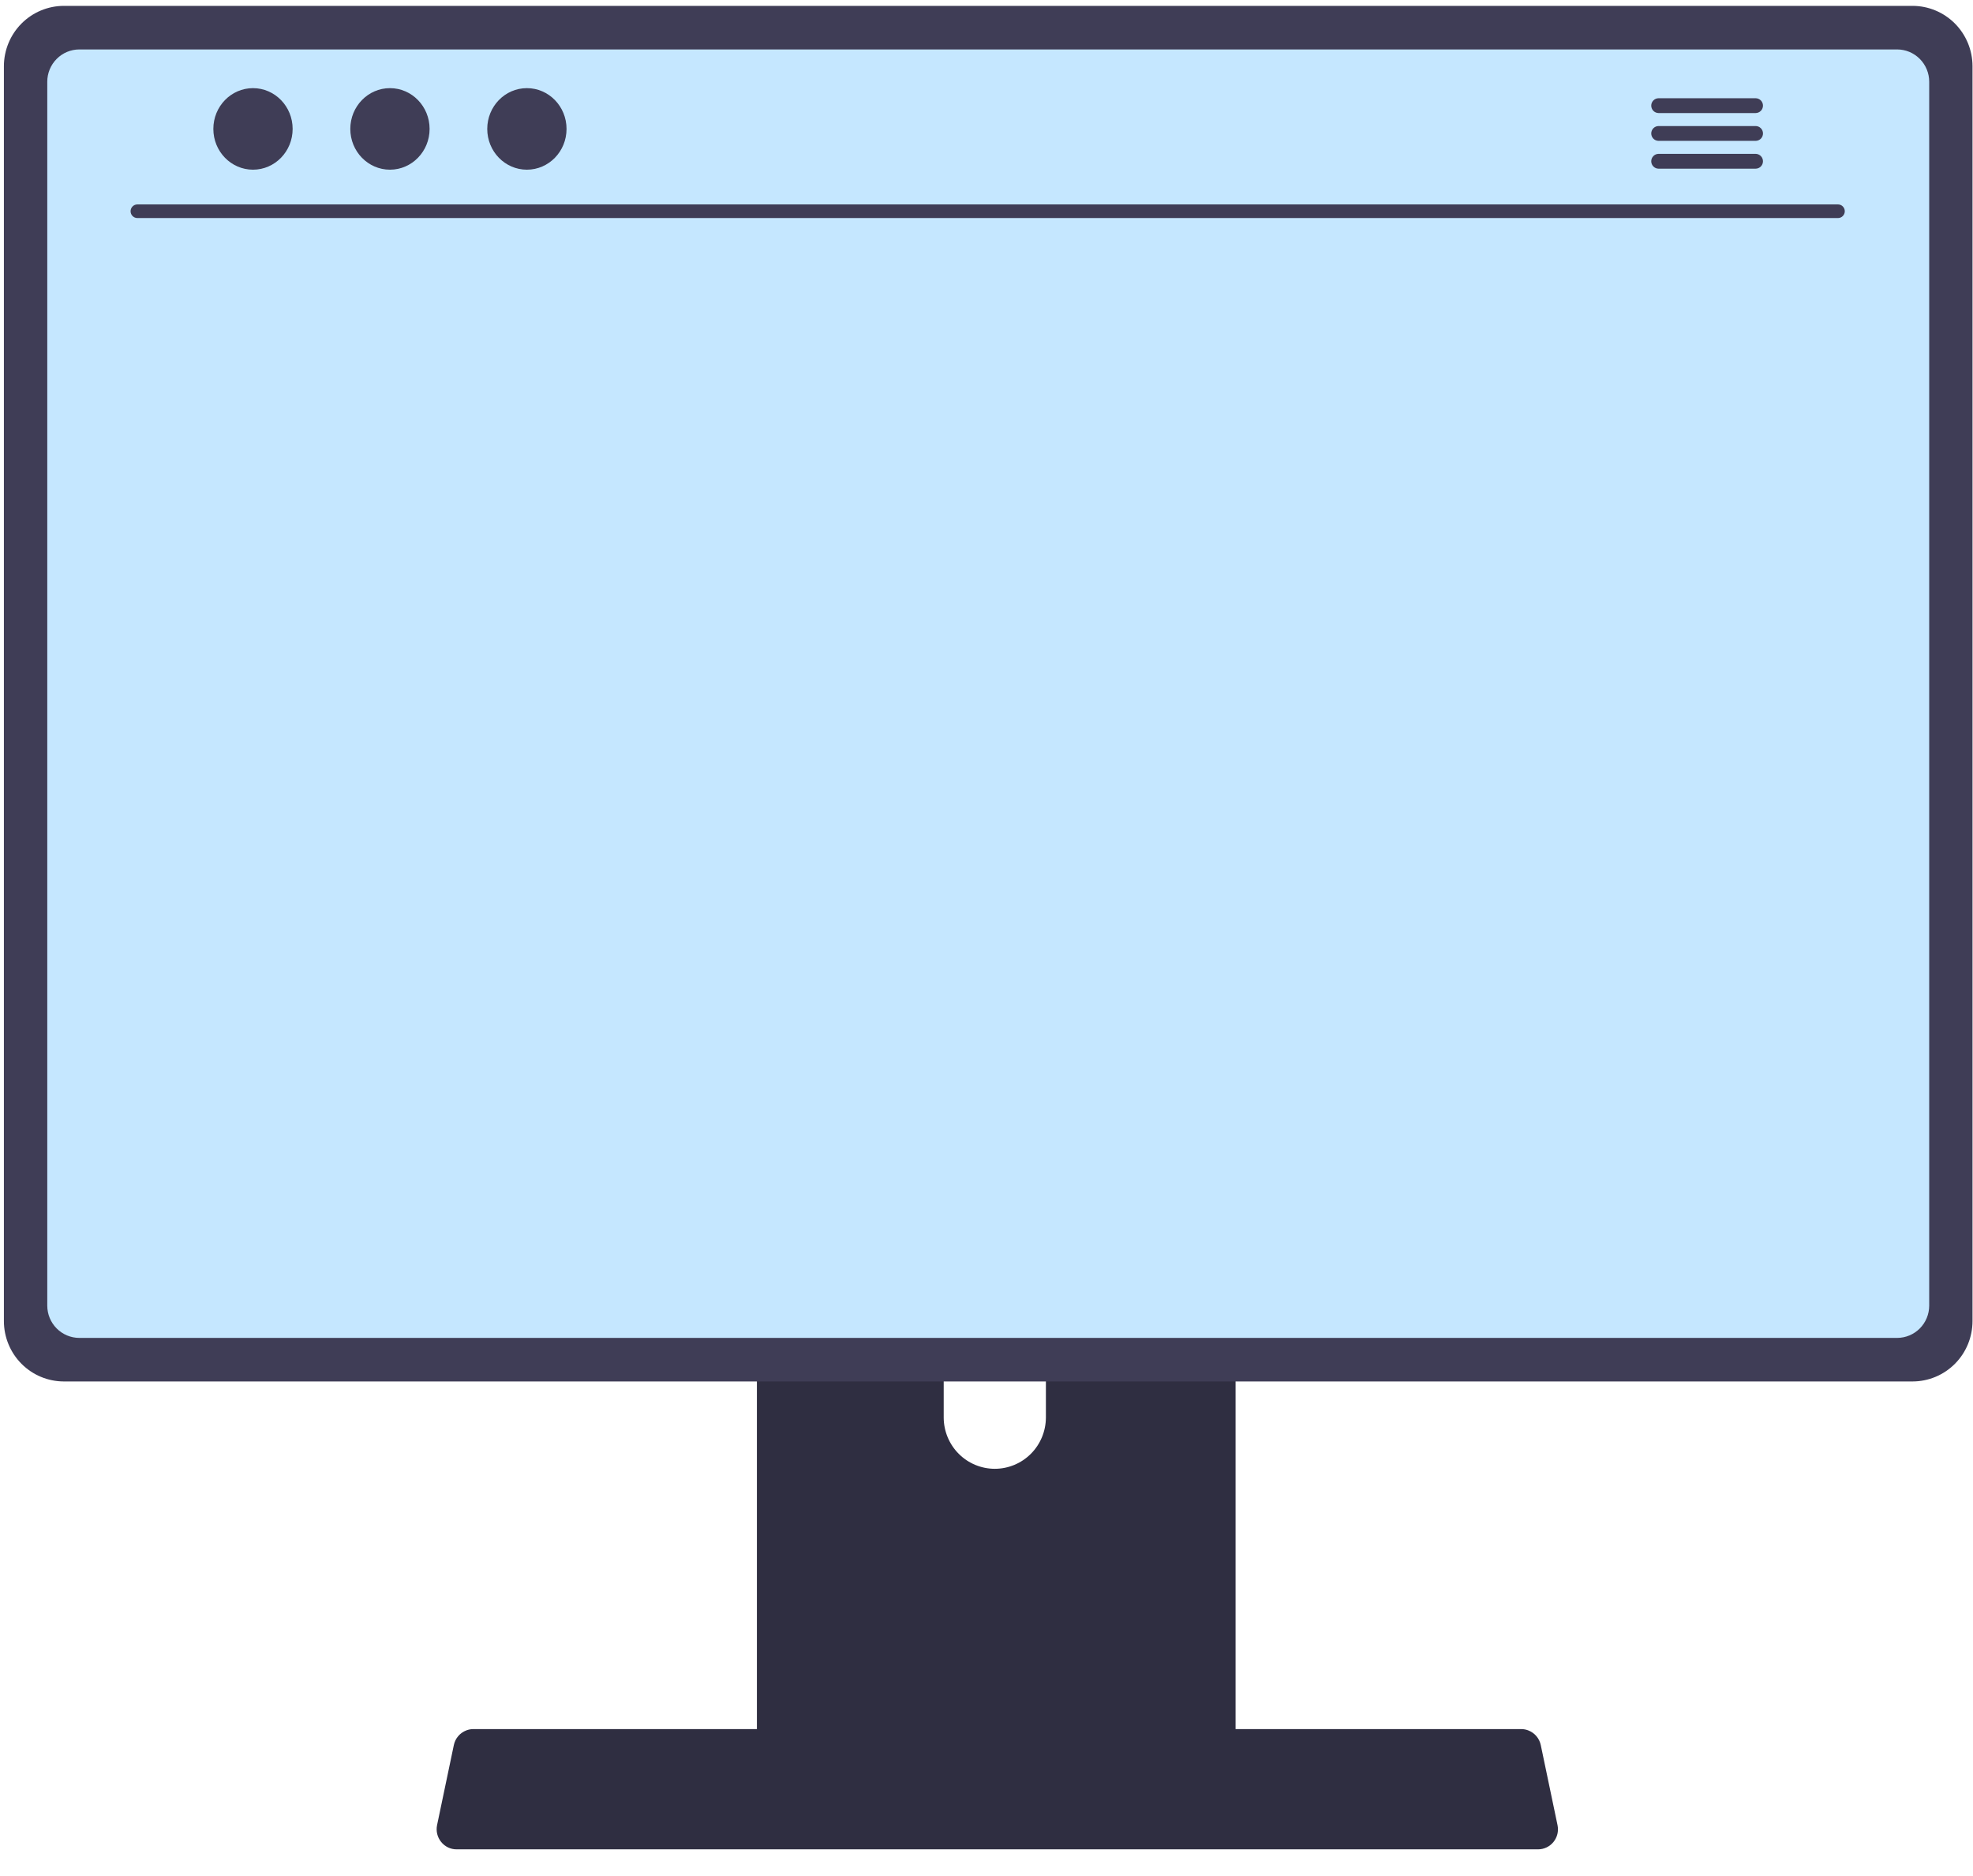
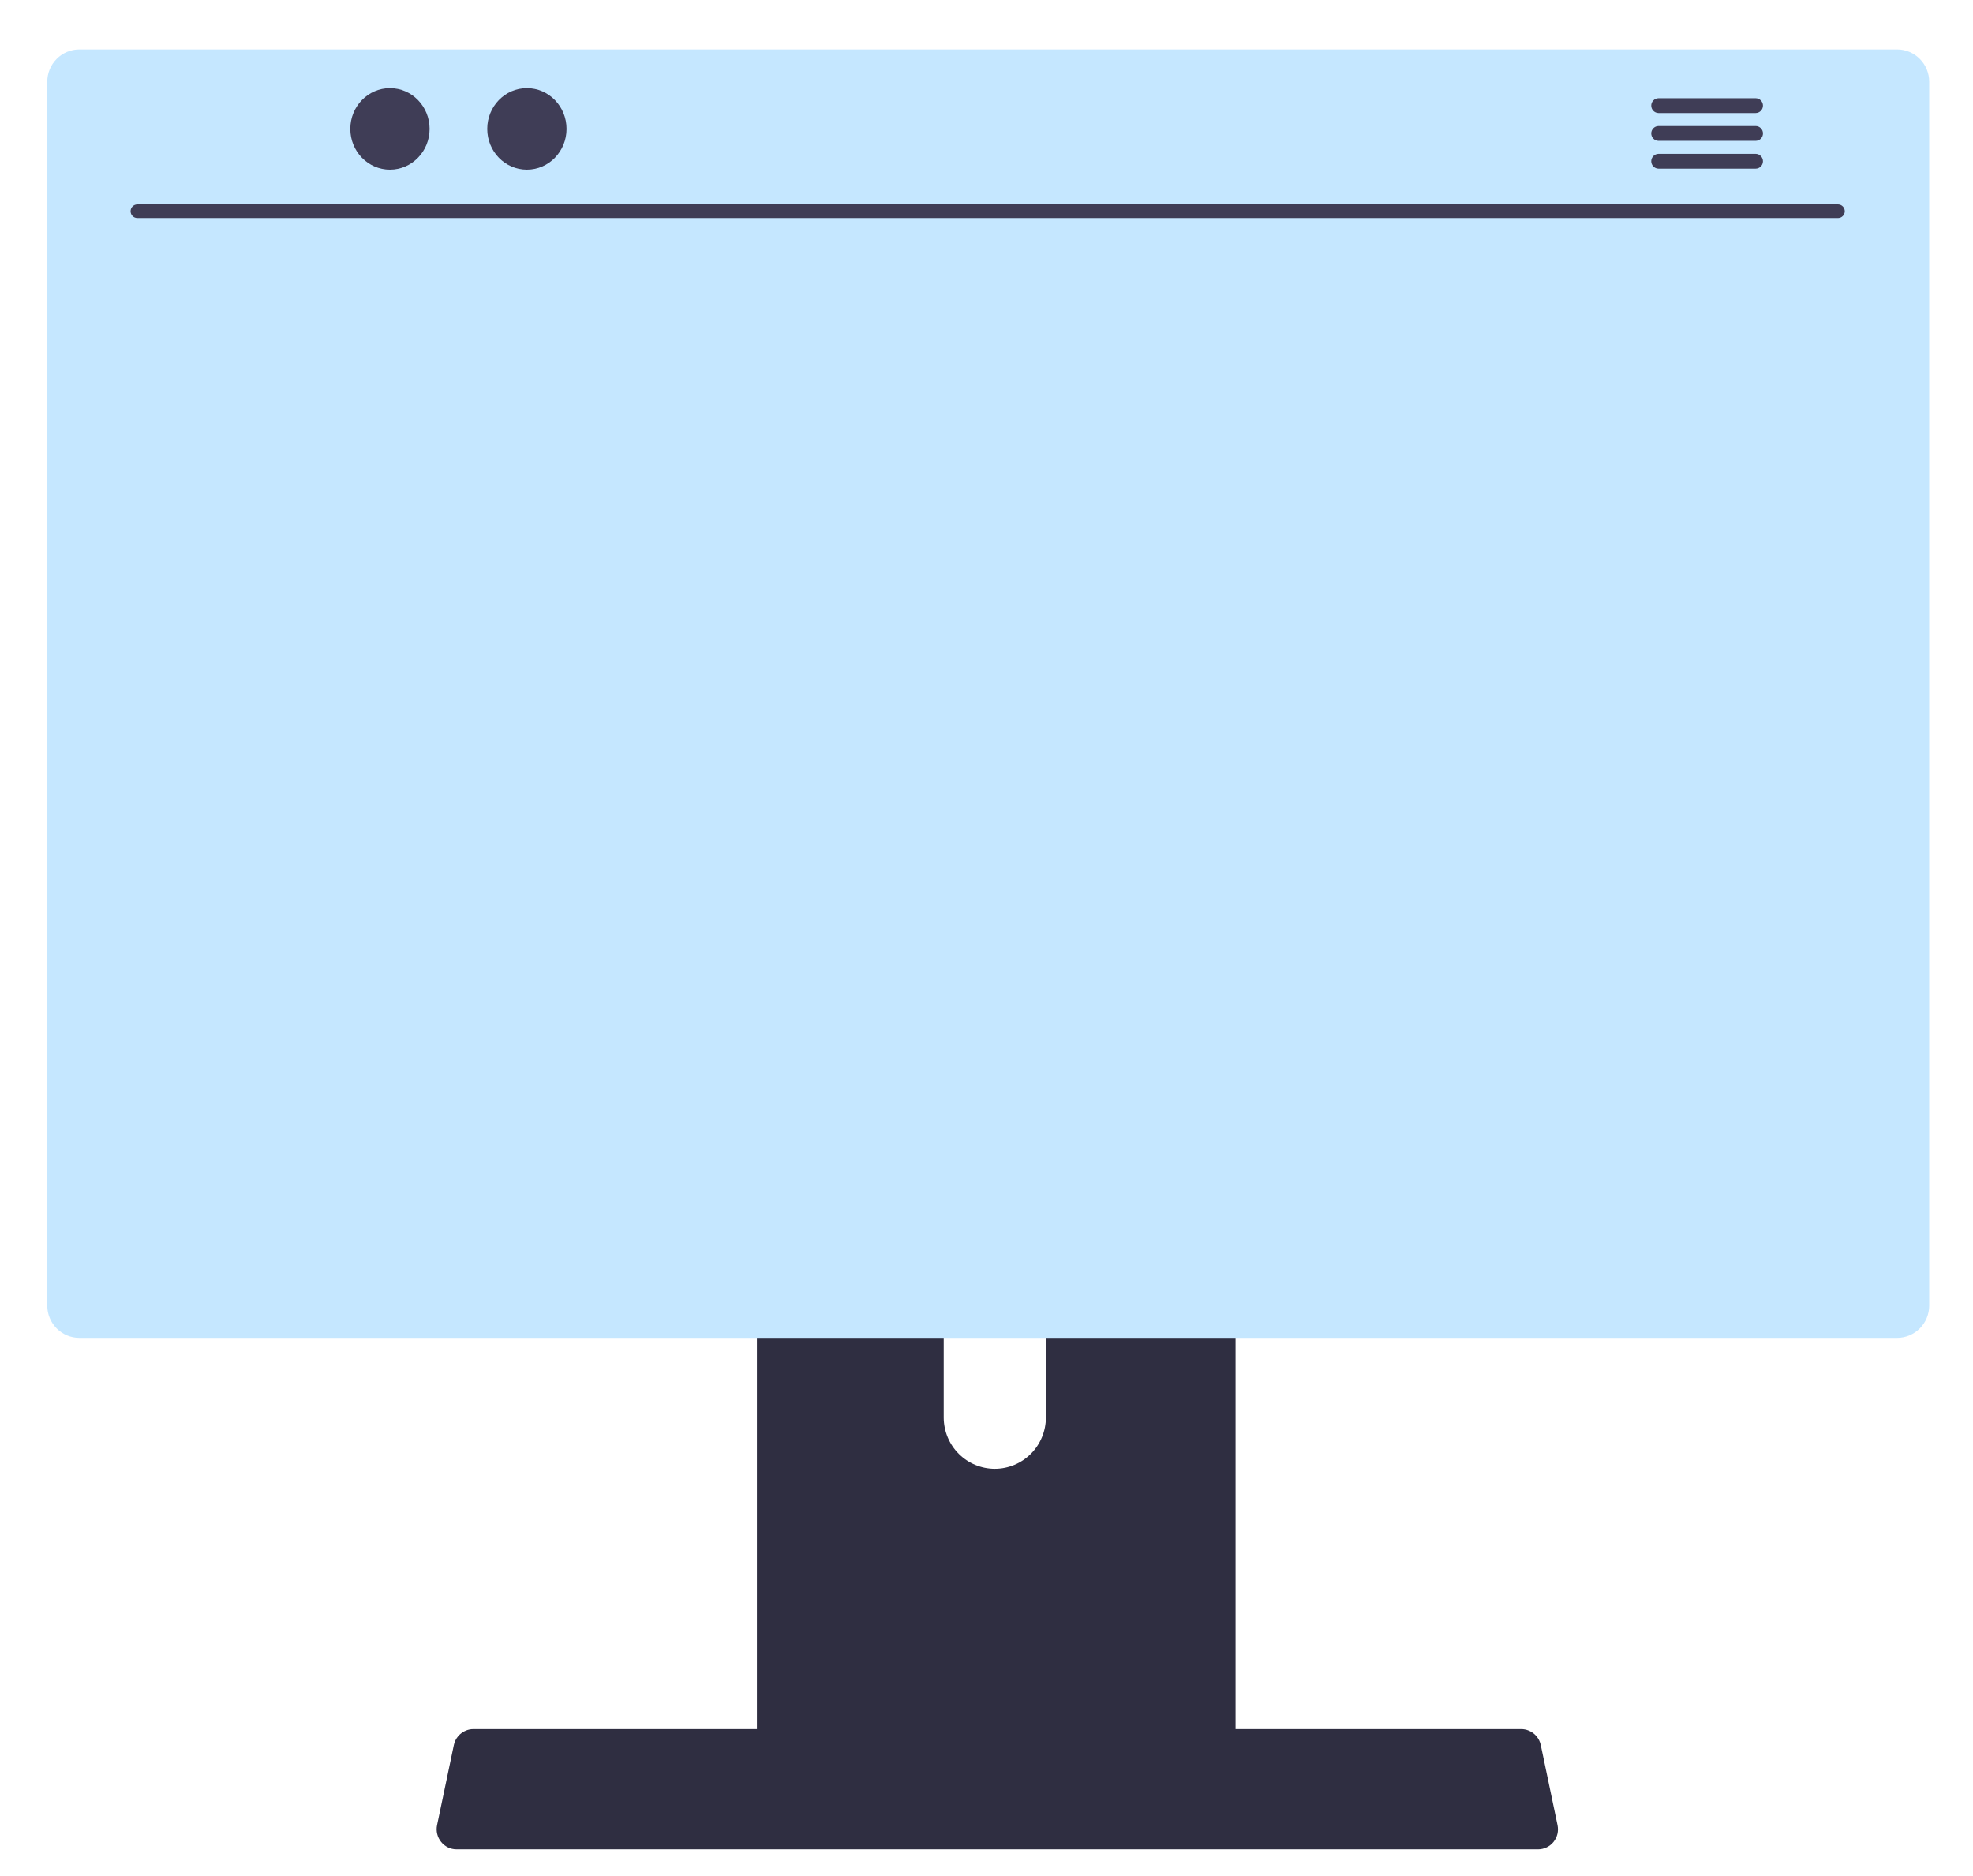
<svg xmlns="http://www.w3.org/2000/svg" xmlns:xlink="http://www.w3.org/1999/xlink" width="122" height="116" viewBox="0 0 122 116" fill="none">
  <path d="M46.803 68.122V110.623H76.401V68.122C76.401 67.817 76.304 67.519 76.124 67.273C75.944 67.026 75.69 66.845 75.4 66.755C75.263 66.709 75.12 66.687 74.975 66.688H48.232C48.045 66.688 47.859 66.725 47.686 66.797C47.512 66.869 47.355 66.974 47.222 67.107C47.089 67.24 46.984 67.399 46.912 67.573C46.84 67.747 46.803 67.934 46.803 68.122ZM58.354 82.726C58.361 81.888 58.698 81.087 59.289 80.497C59.881 79.907 60.68 79.577 61.513 79.577C62.346 79.577 63.145 79.907 63.737 80.497C64.329 81.087 64.665 81.888 64.673 82.726V87.657C64.668 88.497 64.334 89.302 63.742 89.894C63.15 90.487 62.348 90.819 61.513 90.819C60.678 90.819 59.877 90.487 59.285 89.894C58.693 89.302 58.358 88.497 58.354 87.657V82.726Z" fill="#2F2E41" />
  <path d="M46.712 109.264V113.363C46.713 113.575 46.796 113.778 46.945 113.929C47.094 114.079 47.296 114.165 47.507 114.166H75.696C75.907 114.165 76.11 114.08 76.259 113.93C76.408 113.779 76.491 113.575 76.491 113.363V109.264H46.712Z" fill="#3F3D56" />
-   <path d="M0.241 4.089V81.689C0.242 82.678 0.633 83.627 1.328 84.326C2.023 85.025 2.966 85.418 3.949 85.419H118.262C119.245 85.418 120.188 85.025 120.883 84.326C121.578 83.627 121.969 82.678 121.97 81.689V4.089C121.968 3.101 121.576 2.154 120.881 1.455C120.186 0.757 119.245 0.364 118.262 0.363H3.949C2.966 0.364 2.025 0.757 1.33 1.455C0.635 2.154 0.244 3.101 0.241 4.089Z" fill="#3F3D56" />
  <path d="M2.923 5.054V80.733C2.924 81.261 3.133 81.767 3.504 82.141C3.876 82.515 4.379 82.725 4.904 82.726H117.311C117.836 82.725 118.339 82.515 118.711 82.141C119.082 81.767 119.291 81.261 119.292 80.733V5.054C119.292 4.525 119.083 4.018 118.712 3.644C118.341 3.269 117.837 3.058 117.311 3.057H4.904C4.378 3.058 3.874 3.269 3.503 3.644C3.132 4.018 2.923 4.525 2.923 5.054Z" fill="#C5E7FF" />
-   <rect x="37" y="22" width="46" height="46" fill="url(#pattern0)" />
  <path d="M27.277 113.889C27.391 114.033 27.537 114.149 27.702 114.229C27.868 114.309 28.049 114.35 28.232 114.349H95.107C95.29 114.349 95.47 114.307 95.635 114.228C95.8 114.149 95.946 114.034 96.061 113.891C96.176 113.748 96.258 113.581 96.302 113.402C96.344 113.223 96.347 113.037 96.31 112.857L95.272 107.897C95.229 107.694 95.136 107.506 95.002 107.349C94.868 107.192 94.698 107.071 94.505 106.997C94.366 106.942 94.218 106.914 94.069 106.914H29.266C29.117 106.914 28.969 106.942 28.83 106.997C28.638 107.071 28.467 107.192 28.333 107.349C28.199 107.506 28.107 107.694 28.064 107.897L27.025 112.857C26.988 113.037 26.992 113.223 27.035 113.401C27.079 113.58 27.161 113.746 27.277 113.889Z" fill="#2F2E41" />
  <path d="M113.663 13.482H8.484C8.375 13.479 8.271 13.434 8.194 13.355C8.118 13.277 8.075 13.171 8.075 13.061C8.075 12.951 8.118 12.846 8.194 12.767C8.271 12.688 8.375 12.643 8.484 12.64H113.663C113.772 12.643 113.876 12.688 113.952 12.767C114.029 12.846 114.072 12.951 114.072 13.061C114.072 13.171 114.029 13.277 113.952 13.355C113.876 13.434 113.772 13.479 113.663 13.482Z" fill="#3F3D56" />
-   <path d="M15.644 10.492C16.998 10.492 18.095 9.364 18.095 7.971C18.095 6.579 16.998 5.45 15.644 5.45C14.29 5.45 13.192 6.579 13.192 7.971C13.192 9.364 14.29 10.492 15.644 10.492Z" fill="#3F3D56" />
  <path d="M24.113 10.492C25.466 10.492 26.564 9.364 26.564 7.971C26.564 6.579 25.466 5.45 24.113 5.45C22.759 5.45 21.661 6.579 21.661 7.971C21.661 9.364 22.759 10.492 24.113 10.492Z" fill="#3F3D56" />
  <path d="M32.58 10.492C33.934 10.492 35.032 9.364 35.032 7.971C35.032 6.579 33.934 5.45 32.58 5.45C31.226 5.45 30.129 6.579 30.129 7.971C30.129 9.364 31.226 10.492 32.58 10.492Z" fill="#3F3D56" />
  <path d="M108.564 6.074H102.549C102.43 6.077 102.317 6.126 102.234 6.212C102.151 6.297 102.104 6.412 102.104 6.532C102.104 6.651 102.151 6.766 102.234 6.852C102.317 6.937 102.43 6.987 102.549 6.99H108.564C108.684 6.988 108.798 6.939 108.882 6.853C108.966 6.768 109.013 6.652 109.013 6.532C109.013 6.411 108.966 6.296 108.882 6.21C108.798 6.125 108.684 6.076 108.564 6.074Z" fill="#3F3D56" />
  <path d="M108.565 7.794H102.55C102.431 7.796 102.318 7.846 102.234 7.931C102.151 8.017 102.104 8.132 102.104 8.252C102.104 8.371 102.151 8.486 102.234 8.572C102.318 8.658 102.431 8.707 102.55 8.71H108.565C108.684 8.708 108.799 8.659 108.883 8.574C108.967 8.488 109.014 8.372 109.014 8.252C109.014 8.131 108.967 8.015 108.883 7.93C108.799 7.844 108.684 7.795 108.565 7.794Z" fill="#3F3D56" />
  <path d="M108.564 9.513H102.549C102.43 9.516 102.317 9.566 102.234 9.651C102.151 9.737 102.104 9.852 102.104 9.971C102.104 10.091 102.151 10.206 102.234 10.291C102.317 10.377 102.43 10.427 102.549 10.429H108.564C108.684 10.428 108.798 10.379 108.882 10.293C108.966 10.207 109.013 10.092 109.013 9.971C109.013 9.851 108.966 9.735 108.882 9.65C108.798 9.564 108.684 9.515 108.564 9.513Z" fill="#3F3D56" />
  <defs>
    <pattern id="pattern0" patternContentUnits="objectBoundingBox" width="1" height="1">
      <use xlink:href="#image0_318_657" transform="scale(0)" />
    </pattern>
    <g id="image0_318_657">
      <svg version="1.2" viewBox="0 0 537 464" width="3000" height="3000">
        <style>
                    .s0 {
                        fill: #00953B
                    }

                    .s1 {
                        fill: #19323C
                    }

                    .s2 {
                        fill: #ffffff
                    }
                </style>
        <g id="Background">
-           <path id="Path 0" class="s0" d="m64.2 156.3c-1.8 0.7-4.4 2.4-5.8 3.9-1.3 1.6-2.8 4.5-3.4 6.5-0.6 2.4-1 33.9-1 83.5 0 56.8 0.3 81.3 1.2 85 0.9 4.1 2.1 6.3 5.7 9.9 2.8 2.8 6.2 5.1 8.6 5.7 2.9 0.9 37.3 1.2 124.5 1.2 112.7 0 120.7-0.1 124-1.8 1.9-0.9 4.5-3.3 5.8-5.2l2.3-3.5c-0.1-174.2-0.1-176.1-2.1-179.3-1.1-1.8-3.9-4.1-6.3-5.2-4.1-1.9-6.7-2-127.2-1.9-91.5 0-123.9 0.4-126.3 1.2zm355.8 7c-0.5 1.2-3 7.5-5.5 13.9-3.4 9-4.2 12-3.3 12.6 0.7 0.5 9.2 3.7 18.8 7.1 9.6 3.5 17.8 6.6 18.2 7 0.4 0.3-8.9 28-20.8 61.6-11.9 33.6-26.8 75.7-33.2 93.8-6.5 18-12.2 32.7-12.7 32.7-0.6 0-13.9-4.7-29.8-10.5l-28.7-10.5c-74.4 0-83.5 0.3-83.6 1.2-0.1 0.8 30.3 12.4 79.5 30.2 43.8 15.9 80.2 29 80.9 29 0.9 0.1 16.2-41.5 45.3-122.9 24.1-67.7 43.8-123.1 43.7-123.2-0.2-0.1-15.2-5.6-33.3-12.2-18.2-6.7-33.3-12.1-33.8-12.1-0.4 0-1.2 1-1.7 2.3z" />
          <path id="Path 1" class="s1" d="m151.9 36.4c-0.3 1.1-8.7 24.5-18.6 51.9-9.9 27.4-18 50.3-18.1 50.8-0.1 0.5 6.6 0.8 15.9 0.7l16.1-0.3c18.1-49.8 23.6-64.5 24-64.9 0.5-0.3 44.3 15.2 97.5 34.5 53.3 19.4 97.6 35.4 98.5 35.8 1.4 0.5 0.2 4.6-9.3 30.6l-10.9 30c0 74.7 0.3 83.4 1.2 83.2 0.7-0.2 6.1-13.6 12-29.8 5.9-16.2 19-52.3 29.1-80.4 12.6-34.8 18.1-51.2 17.4-51.6-0.7-0.4-31.8-11.8-69.2-25.4-37.4-13.6-94.3-34.3-126.4-46-56-20.4-58.5-21.2-59.2-19.1z" />
          <path id="Path 2" class="s2" d="m243.5 187.4c-3.9 3.9-4.2 4.8-4.4 9.7-0.1 3.8 0.5 6.4 1.9 8.6 1.1 1.9 3.9 4.2 6.3 5.3 3.2 1.5 6.4 2 13.7 2 7.9 0 10.3-0.4 14-2.2 3.3-1.7 5.1-3.5 6.8-6.8 1.7-3.3 2.1-5.4 1.7-8-0.4-1.9-1.5-4.8-2.5-6.5-1-1.7-3.2-3.8-4.9-4.8-2.5-1.4-5.5-1.7-15.7-1.7h-12.7zm-107.5 15.2c-4.1 0.9-11.3 3.4-16 5.6-6.1 3-10.1 5.8-14.5 10.2-3.3 3.4-7.4 8.8-9.2 12.1-1.7 3.3-4.1 9.6-5.3 14q-2.3 8-2.3 16.5c0 4.7 0.6 11 1.3 14 0.7 3.1 2.8 8.7 4.6 12.5 1.8 3.9 5.2 9.3 7.5 12 2.3 2.8 6.3 6.7 8.8 8.8 2.6 2.1 8 5.5 12.1 7.4 4.4 2.1 10.9 4.2 15.5 5.1 4.9 0.8 10.6 1.1 14.5 0.7 3.6-0.3 8.6-1 11-1.6 2.5-0.6 8.6-3 13.5-5.4 6.9-3.2 10.4-5.7 14.6-10.1 3.1-3.2 6.8-7.9 8.2-10.4 1.4-2.4 3.8-8.1 5.4-12.5 2.3-6.9 2.7-9.6 2.8-19.5 0-10.1-0.4-12.5-2.8-19.5-1.6-4.4-4.9-11.1-7.5-14.9-2.6-3.8-7.4-9.2-10.7-11.9-3.3-2.7-8.4-6.2-11.5-7.7-3-1.5-7.9-3.5-11-4.4-3-0.9-9.1-1.8-13.5-2.1-5-0.2-10.8 0.2-15.5 1.1z" />
-           <path id="Path 3" class="s1" d="m143.5 225.2c-3.5 0.5-8.5 2.2-11.9 4.1-3.3 1.8-7.5 5-9.3 7.2-1.9 2.2-4.5 6-5.8 8.5-1.3 2.5-2.8 7.2-3.4 10.5-0.7 4.1-0.8 7.9-0.1 12 0.5 3.3 2.2 8.4 3.7 11.4 1.6 3 5.2 7.5 8.3 10.3 3.1 2.8 7.9 5.9 11 7.1 4 1.5 7.8 2.1 14 2.1 7.4 0 9.3-0.4 15-3.1 4.5-2.1 8.1-4.9 11.8-8.9 3.2-3.6 6.2-8.1 7.4-11.4 1.5-3.8 2.1-7.9 2.1-13.5 0-6.8-0.4-9-2.9-14.5-1.7-3.6-4.6-8.3-6.6-10.5-1.9-2.2-6.2-5.4-9.4-7.2-3.3-1.7-7.7-3.4-9.9-3.8-2.2-0.3-4.9-0.7-6-0.9-1.1-0.2-4.7 0.1-8 0.6z" />
        </g>
      </svg>
    </g>
  </defs>
</svg>